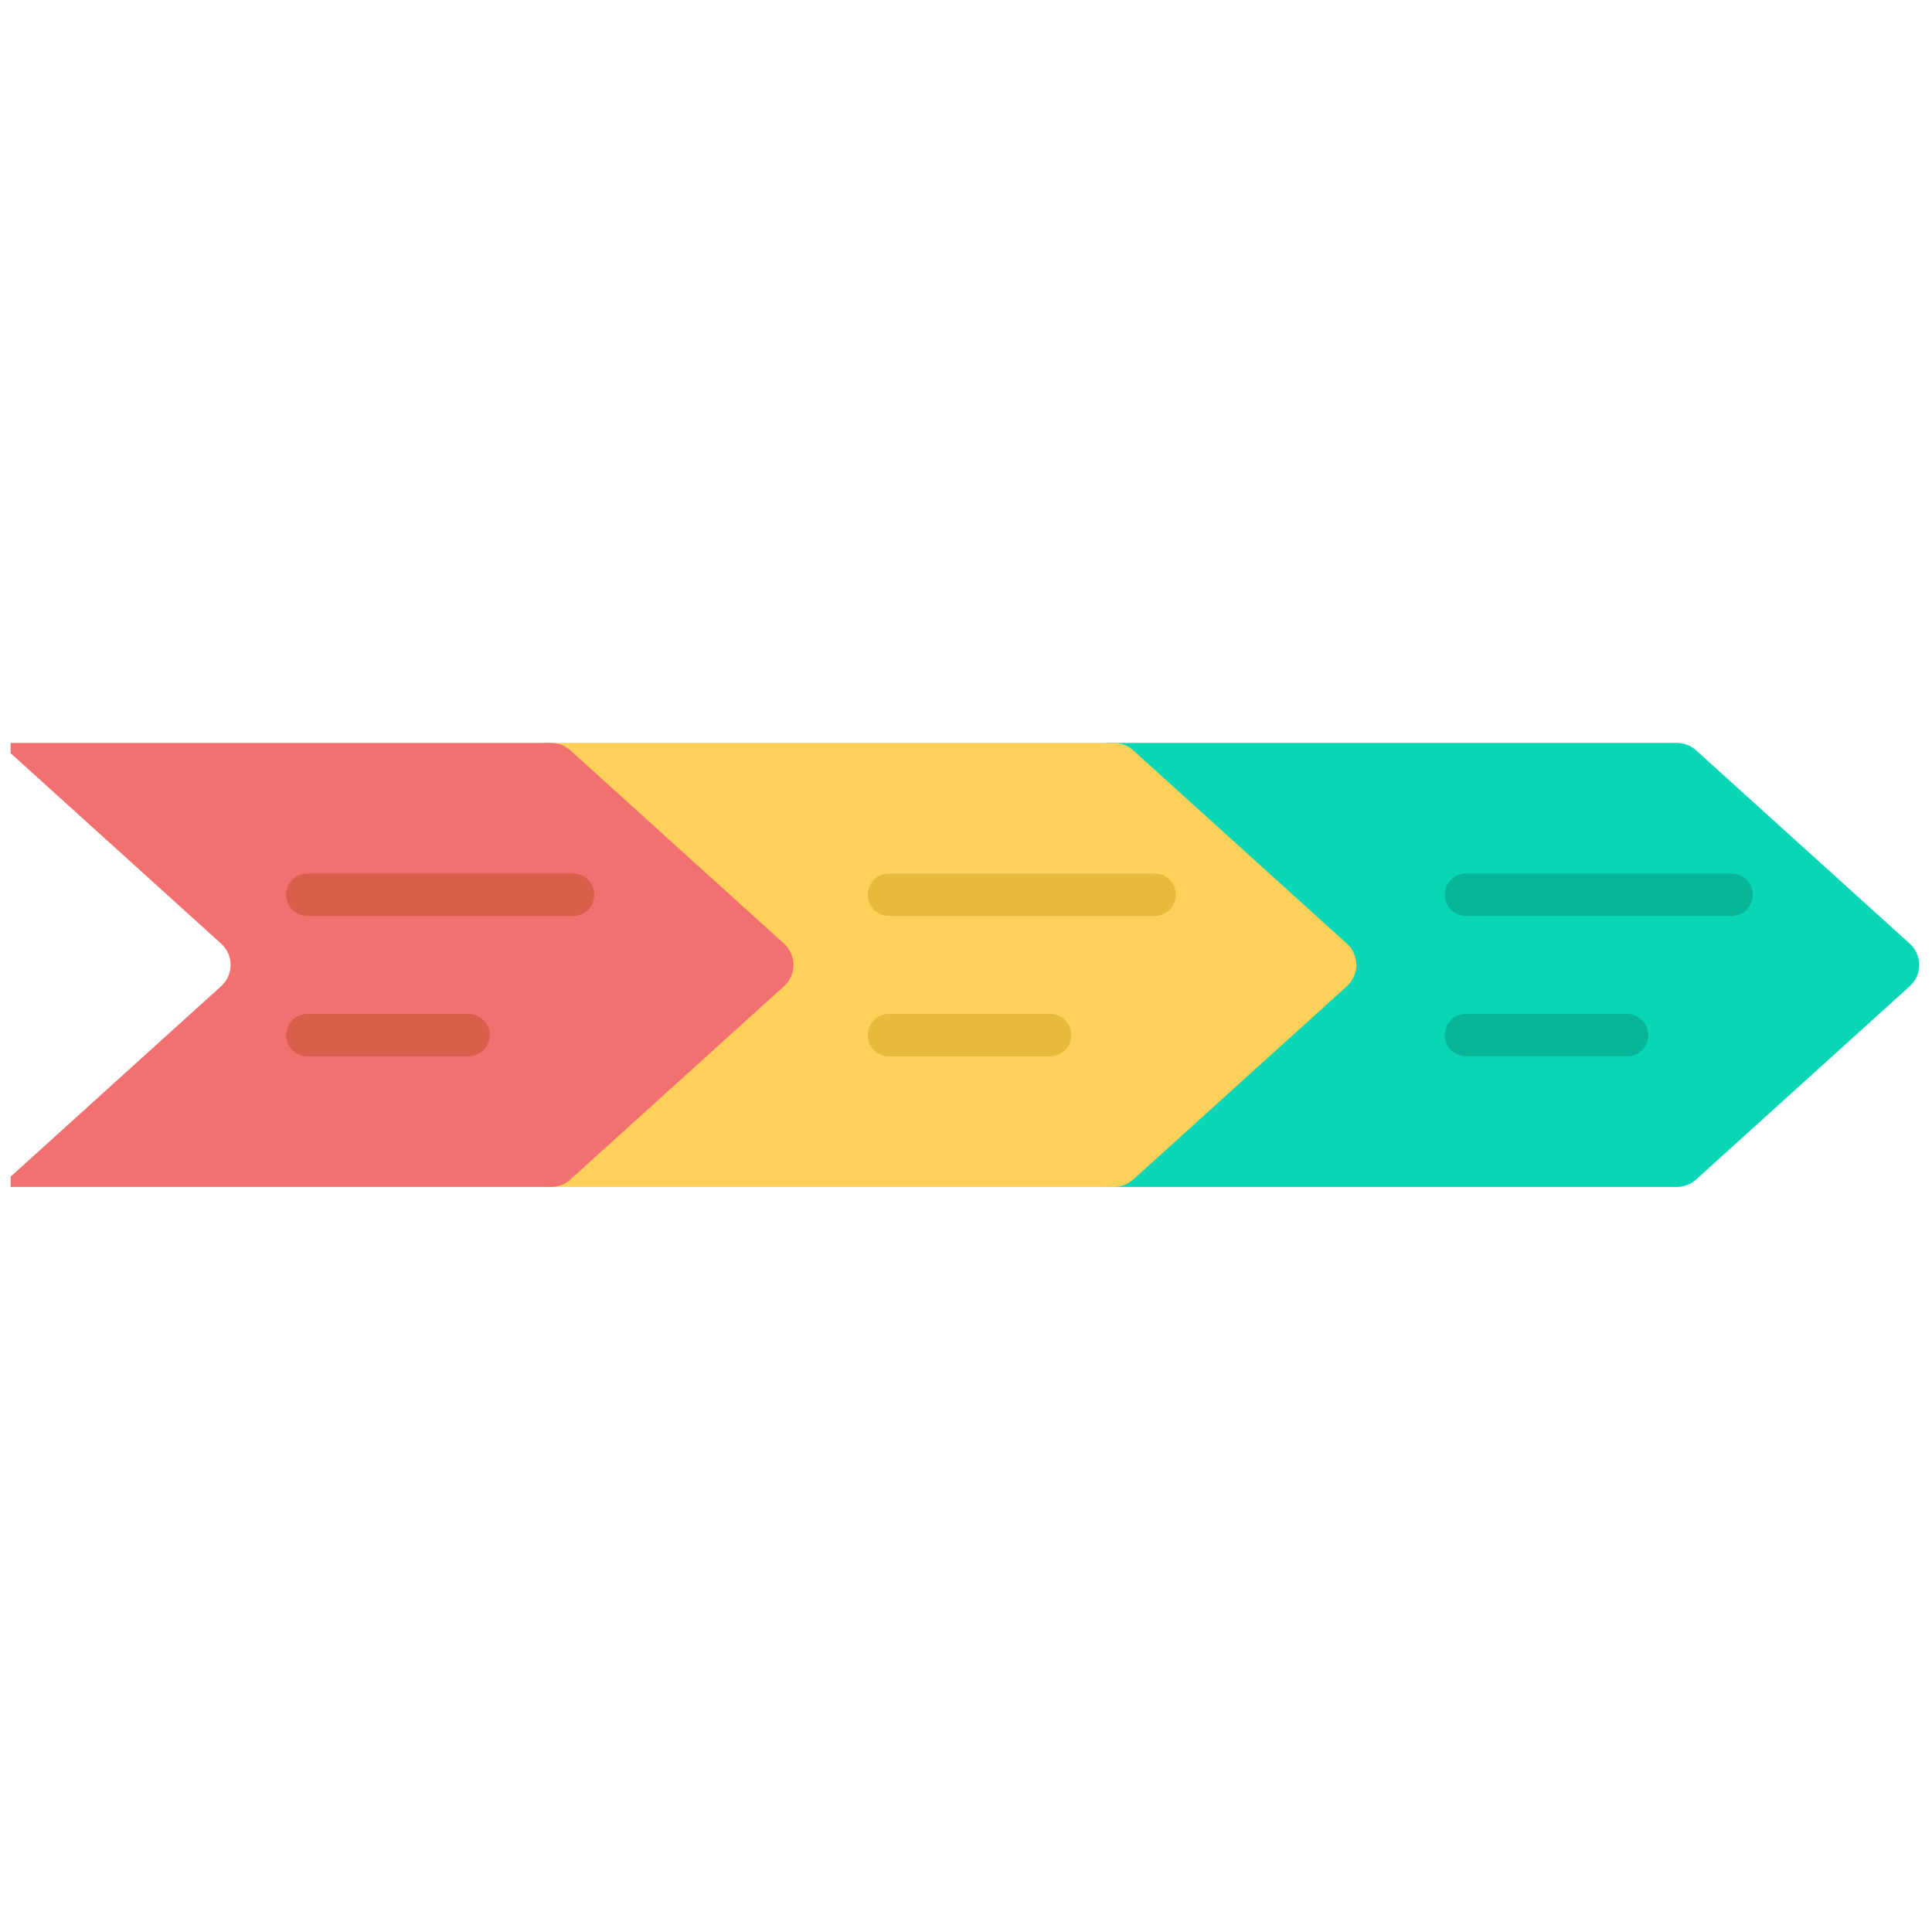
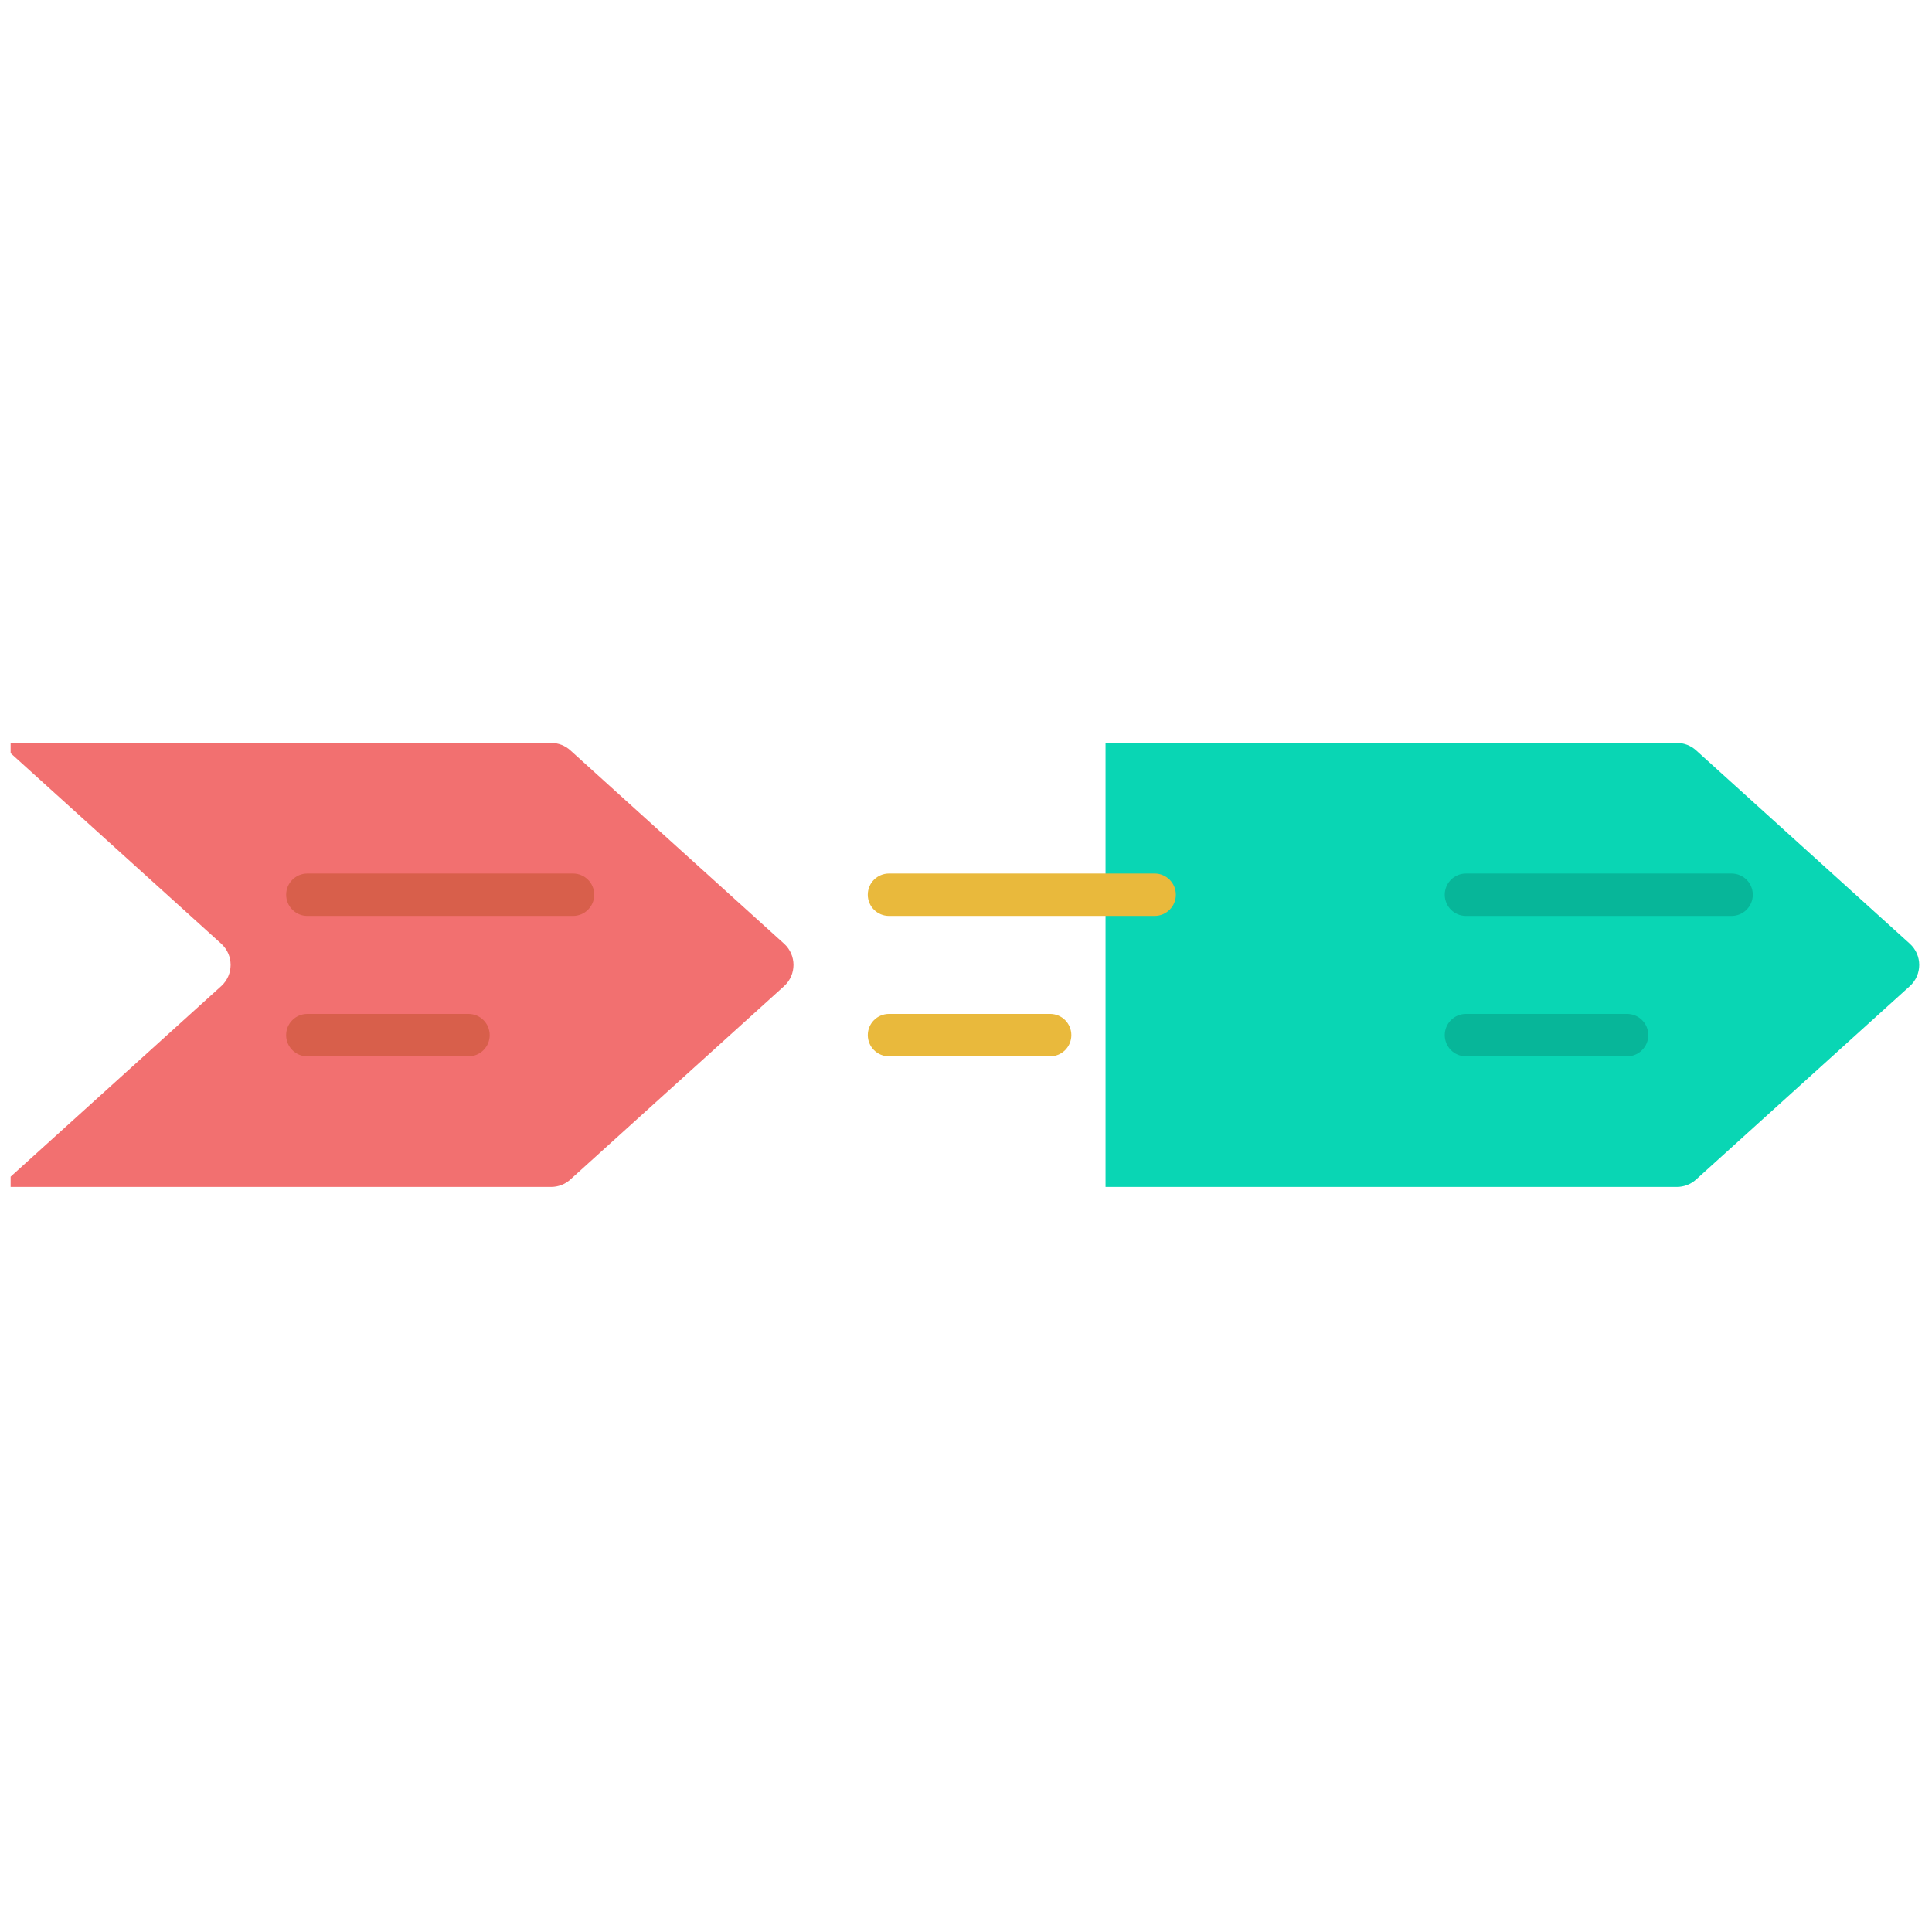
<svg xmlns="http://www.w3.org/2000/svg" version="1.1" width="256" height="256" viewBox="0 0 256 256" xml:space="preserve">
  <defs>
</defs>
  <g style="stroke: none; stroke-width: 0; stroke-dasharray: none; stroke-linecap: butt; stroke-linejoin: miter; stroke-miterlimit: 10; fill: none; fill-rule: nonzero; opacity: 1;" transform="translate(1.407 1.407) scale(2.81 2.81)">
    <path d="M 51.631 55.469 h 26.94 c 0.335 0 0.658 -0.124 0.906 -0.349 l 10.078 -9.118 c 0.593 -0.536 0.593 -1.467 0 -2.003 L 79.477 34.88 c -0.248 -0.225 -0.571 -0.349 -0.906 -0.349 h -26.94 V 55.469 z" style="stroke: none; stroke-width: 1; stroke-dasharray: none; stroke-linecap: butt; stroke-linejoin: miter; stroke-miterlimit: 10; fill: rgb(9,214,180); fill-rule: nonzero; opacity: 1;" transform=" matrix(1 0 0 1 0 0) " stroke-linecap="round" />
    <path d="M 81.152 42.69 H 68.626 c -0.553 0 -1 -0.448 -1 -1 s 0.447 -1 1 -1 h 12.526 c 0.553 0 1 0.448 1 1 S 81.705 42.69 81.152 42.69 z" style="stroke: none; stroke-width: 1; stroke-dasharray: none; stroke-linecap: butt; stroke-linejoin: miter; stroke-miterlimit: 10; fill: rgb(7,182,153); fill-rule: nonzero; opacity: 1;" transform=" matrix(1 0 0 1 0 0) " stroke-linecap="round" />
    <path d="M 76.224 49.31 h -7.598 c -0.553 0 -1 -0.447 -1 -1 s 0.447 -1 1 -1 h 7.598 c 0.553 0 1 0.447 1 1 S 76.776 49.31 76.224 49.31 z" style="stroke: none; stroke-width: 1; stroke-dasharray: none; stroke-linecap: butt; stroke-linejoin: miter; stroke-miterlimit: 10; fill: rgb(7,182,153); fill-rule: nonzero; opacity: 1;" transform=" matrix(1 0 0 1 0 0) " stroke-linecap="round" />
-     <path d="M 25.089 55.469 h 26.94 c 0.335 0 0.658 -0.124 0.906 -0.349 l 10.078 -9.118 c 0.593 -0.536 0.593 -1.467 0 -2.003 L 52.935 34.88 c -0.248 -0.225 -0.571 -0.349 -0.906 -0.349 h -26.94 V 55.469 z" style="stroke: none; stroke-width: 1; stroke-dasharray: none; stroke-linecap: butt; stroke-linejoin: miter; stroke-miterlimit: 10; fill: rgb(255,209,91); fill-rule: nonzero; opacity: 1;" transform=" matrix(1 0 0 1 0 0) " stroke-linecap="round" />
    <path d="M 36.471 43.998 L 26.393 34.88 c -0.248 -0.225 -0.571 -0.349 -0.906 -0.349 H 0 v 0.484 l 9.929 8.983 c 0.593 0.536 0.593 1.467 0 2.003 L 0 54.985 v 0.484 h 25.487 c 0.335 0 0.658 -0.124 0.906 -0.349 l 10.078 -9.118 C 37.064 45.465 37.064 44.535 36.471 43.998 z" style="stroke: none; stroke-width: 1; stroke-dasharray: none; stroke-linecap: butt; stroke-linejoin: miter; stroke-miterlimit: 10; fill: rgb(242,112,112); fill-rule: nonzero; opacity: 1;" transform=" matrix(1 0 0 1 0 0) " stroke-linecap="round" />
    <path d="M 53.946 42.69 H 41.419 c -0.552 0 -1 -0.448 -1 -1 s 0.448 -1 1 -1 h 12.527 c 0.553 0 1 0.448 1 1 S 54.499 42.69 53.946 42.69 z" style="stroke: none; stroke-width: 1; stroke-dasharray: none; stroke-linecap: butt; stroke-linejoin: miter; stroke-miterlimit: 10; fill: rgb(233,185,60); fill-rule: nonzero; opacity: 1;" transform=" matrix(1 0 0 1 0 0) " stroke-linecap="round" />
    <path d="M 49.018 49.31 h -7.598 c -0.552 0 -1 -0.447 -1 -1 s 0.448 -1 1 -1 h 7.598 c 0.553 0 1 0.447 1 1 S 49.57 49.31 49.018 49.31 z" style="stroke: none; stroke-width: 1; stroke-dasharray: none; stroke-linecap: butt; stroke-linejoin: miter; stroke-miterlimit: 10; fill: rgb(233,185,60); fill-rule: nonzero; opacity: 1;" transform=" matrix(1 0 0 1 0 0) " stroke-linecap="round" />
    <path d="M 26.52 42.69 H 13.993 c -0.552 0 -1 -0.448 -1 -1 s 0.448 -1 1 -1 H 26.52 c 0.552 0 1 0.448 1 1 S 27.072 42.69 26.52 42.69 z" style="stroke: none; stroke-width: 1; stroke-dasharray: none; stroke-linecap: butt; stroke-linejoin: miter; stroke-miterlimit: 10; fill: rgb(216,95,75); fill-rule: nonzero; opacity: 1;" transform=" matrix(1 0 0 1 0 0) " stroke-linecap="round" />
    <path d="M 21.591 49.31 h -7.599 c -0.552 0 -1 -0.447 -1 -1 s 0.448 -1 1 -1 h 7.599 c 0.552 0 1 0.447 1 1 S 22.144 49.31 21.591 49.31 z" style="stroke: none; stroke-width: 1; stroke-dasharray: none; stroke-linecap: butt; stroke-linejoin: miter; stroke-miterlimit: 10; fill: rgb(216,95,75); fill-rule: nonzero; opacity: 1;" transform=" matrix(1 0 0 1 0 0) " stroke-linecap="round" />
  </g>
</svg>